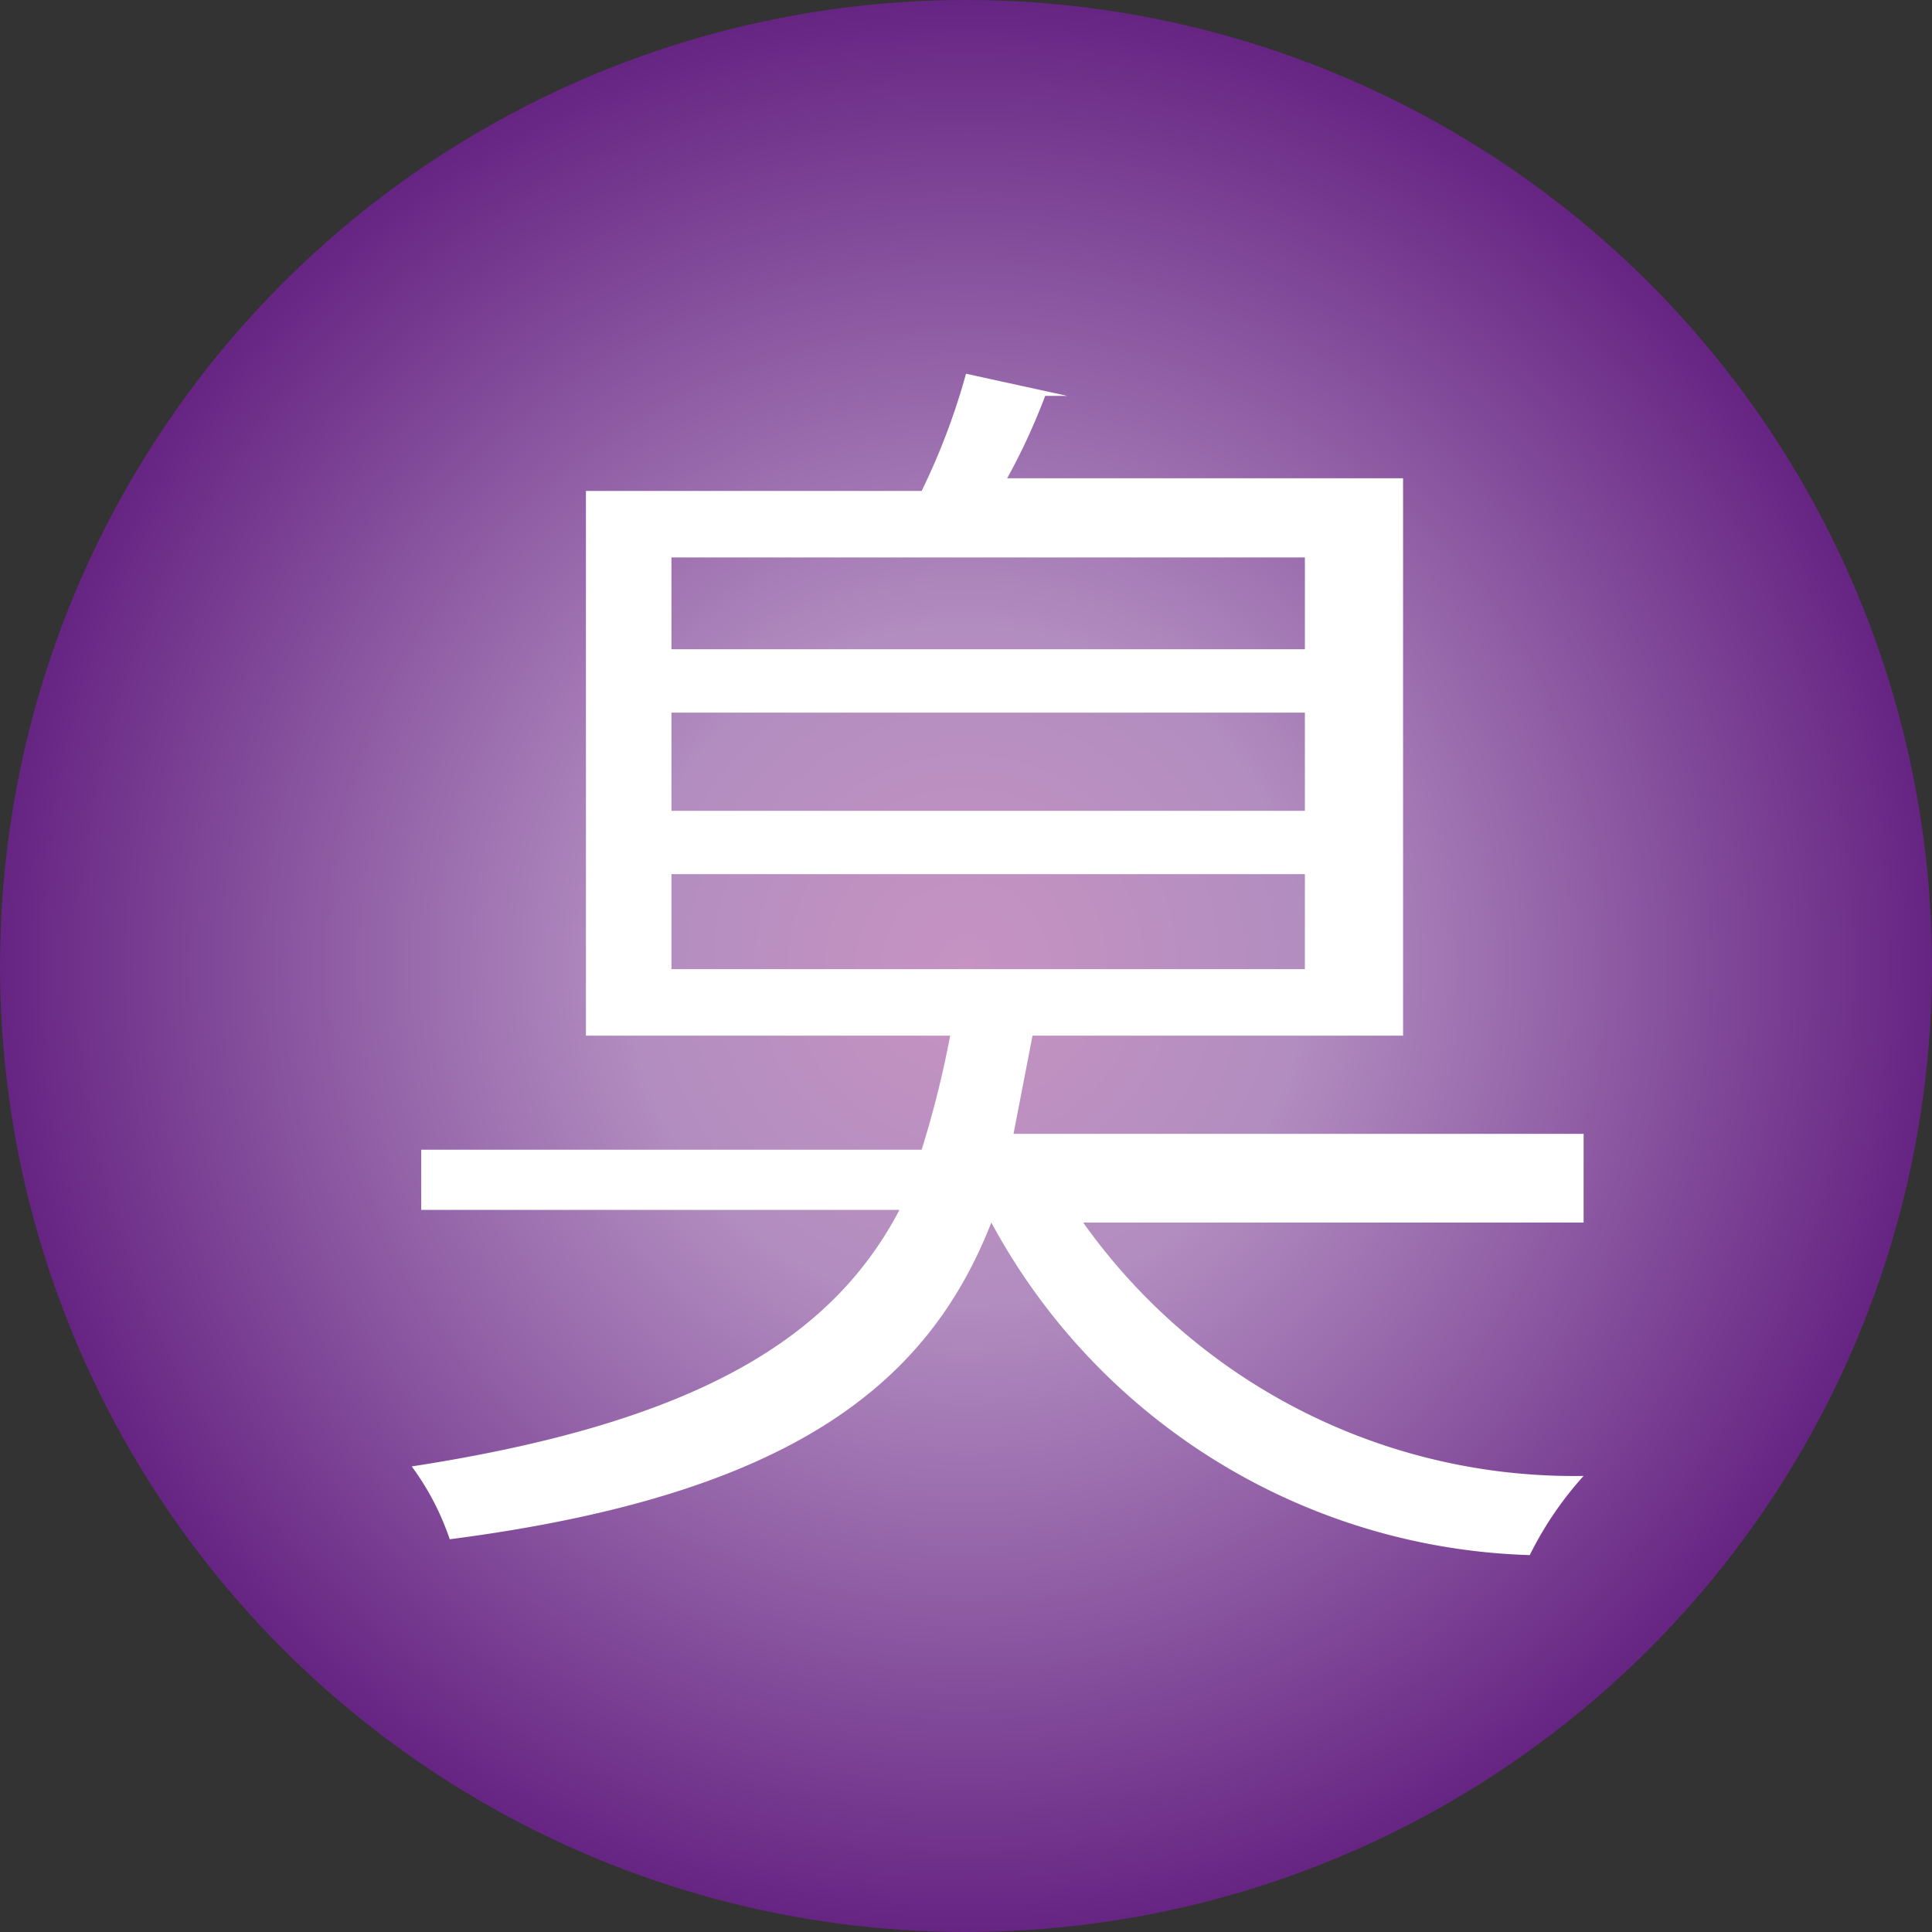
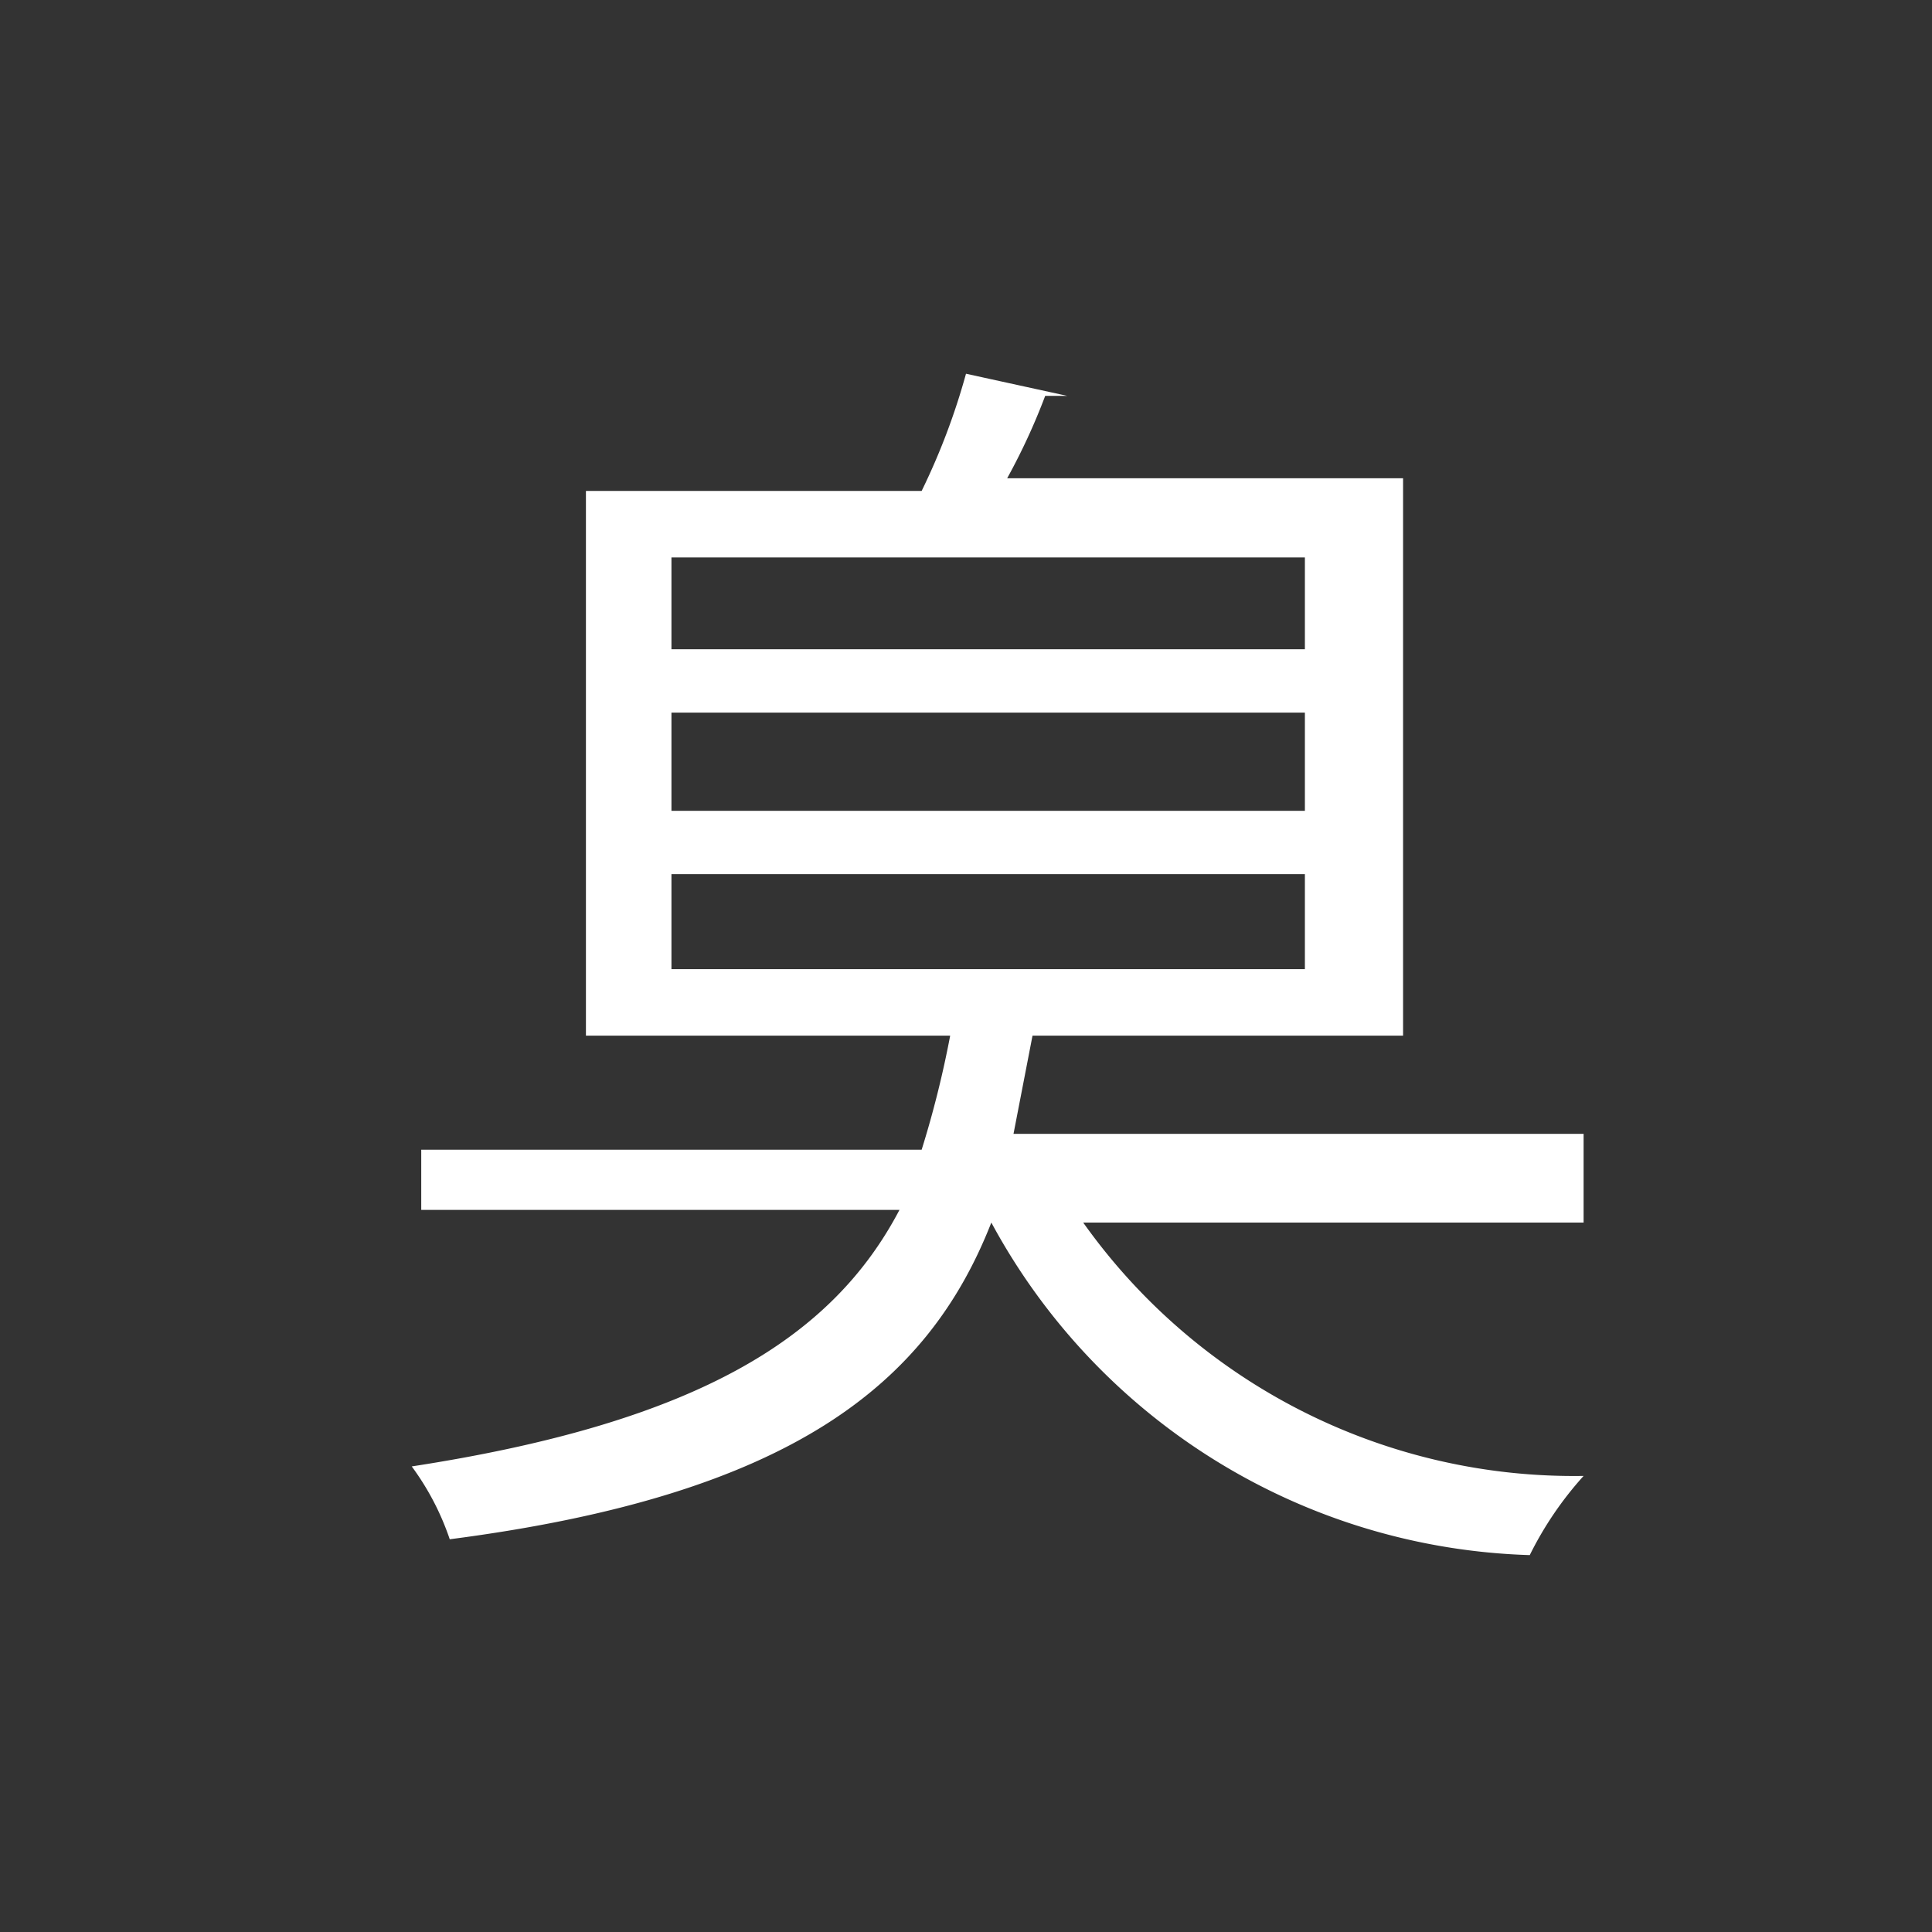
<svg xmlns="http://www.w3.org/2000/svg" viewBox="0 0 6.1 6.1">
  <rect x="0" y="0" width="6.1" height="6.1" fill="#333333" stroke="none" />
  <defs>
    <radialGradient id="a" cx="3.05" cy="-7.69" r="3.05" gradientTransform="matrix(1 0 0 -1 0 -4.64)" gradientUnits="userSpaceOnUse">
      <stop offset="0" stop-color="#c693c2" />
      <stop offset=".35" stop-color="#b28dc0" />
      <stop offset=".65" stop-color="#905ea5" />
      <stop offset="1" stop-color="#662483" />
    </radialGradient>
  </defs>
  <g data-name="Ebene 2">
    <g data-name="Ebene 1">
-       <circle cx="3.05" cy="3.05" r="3.05" fill="url(#a)" />
      <path d="M5 3.86H3.42a1.9 1.9 0 0 0 1.58.8 1.1 1.1 0 0 0-.17.25 2 2 0 0 1-1.7-1.05c-.2.51-.63.86-1.71 1a.84.84 0 0 0-.12-.23c.91-.14 1.33-.41 1.54-.81H1.33v-.19h1.58A3.21 3.21 0 0 0 3 3.27H1.85V1.55h1.06a2.13 2.13 0 0 0 .14-.37l.32.07H3.3a2 2 0 0 1-.12.26h1.25v1.76H3.35h-.09l-.06.31H5zm-2.88-2.1v.29h2v-.29zm0 .49v.31h2v-.31zm0 .51v.3h2v-.3z" fill="#fff" />
    </g>
  </g>
</svg>